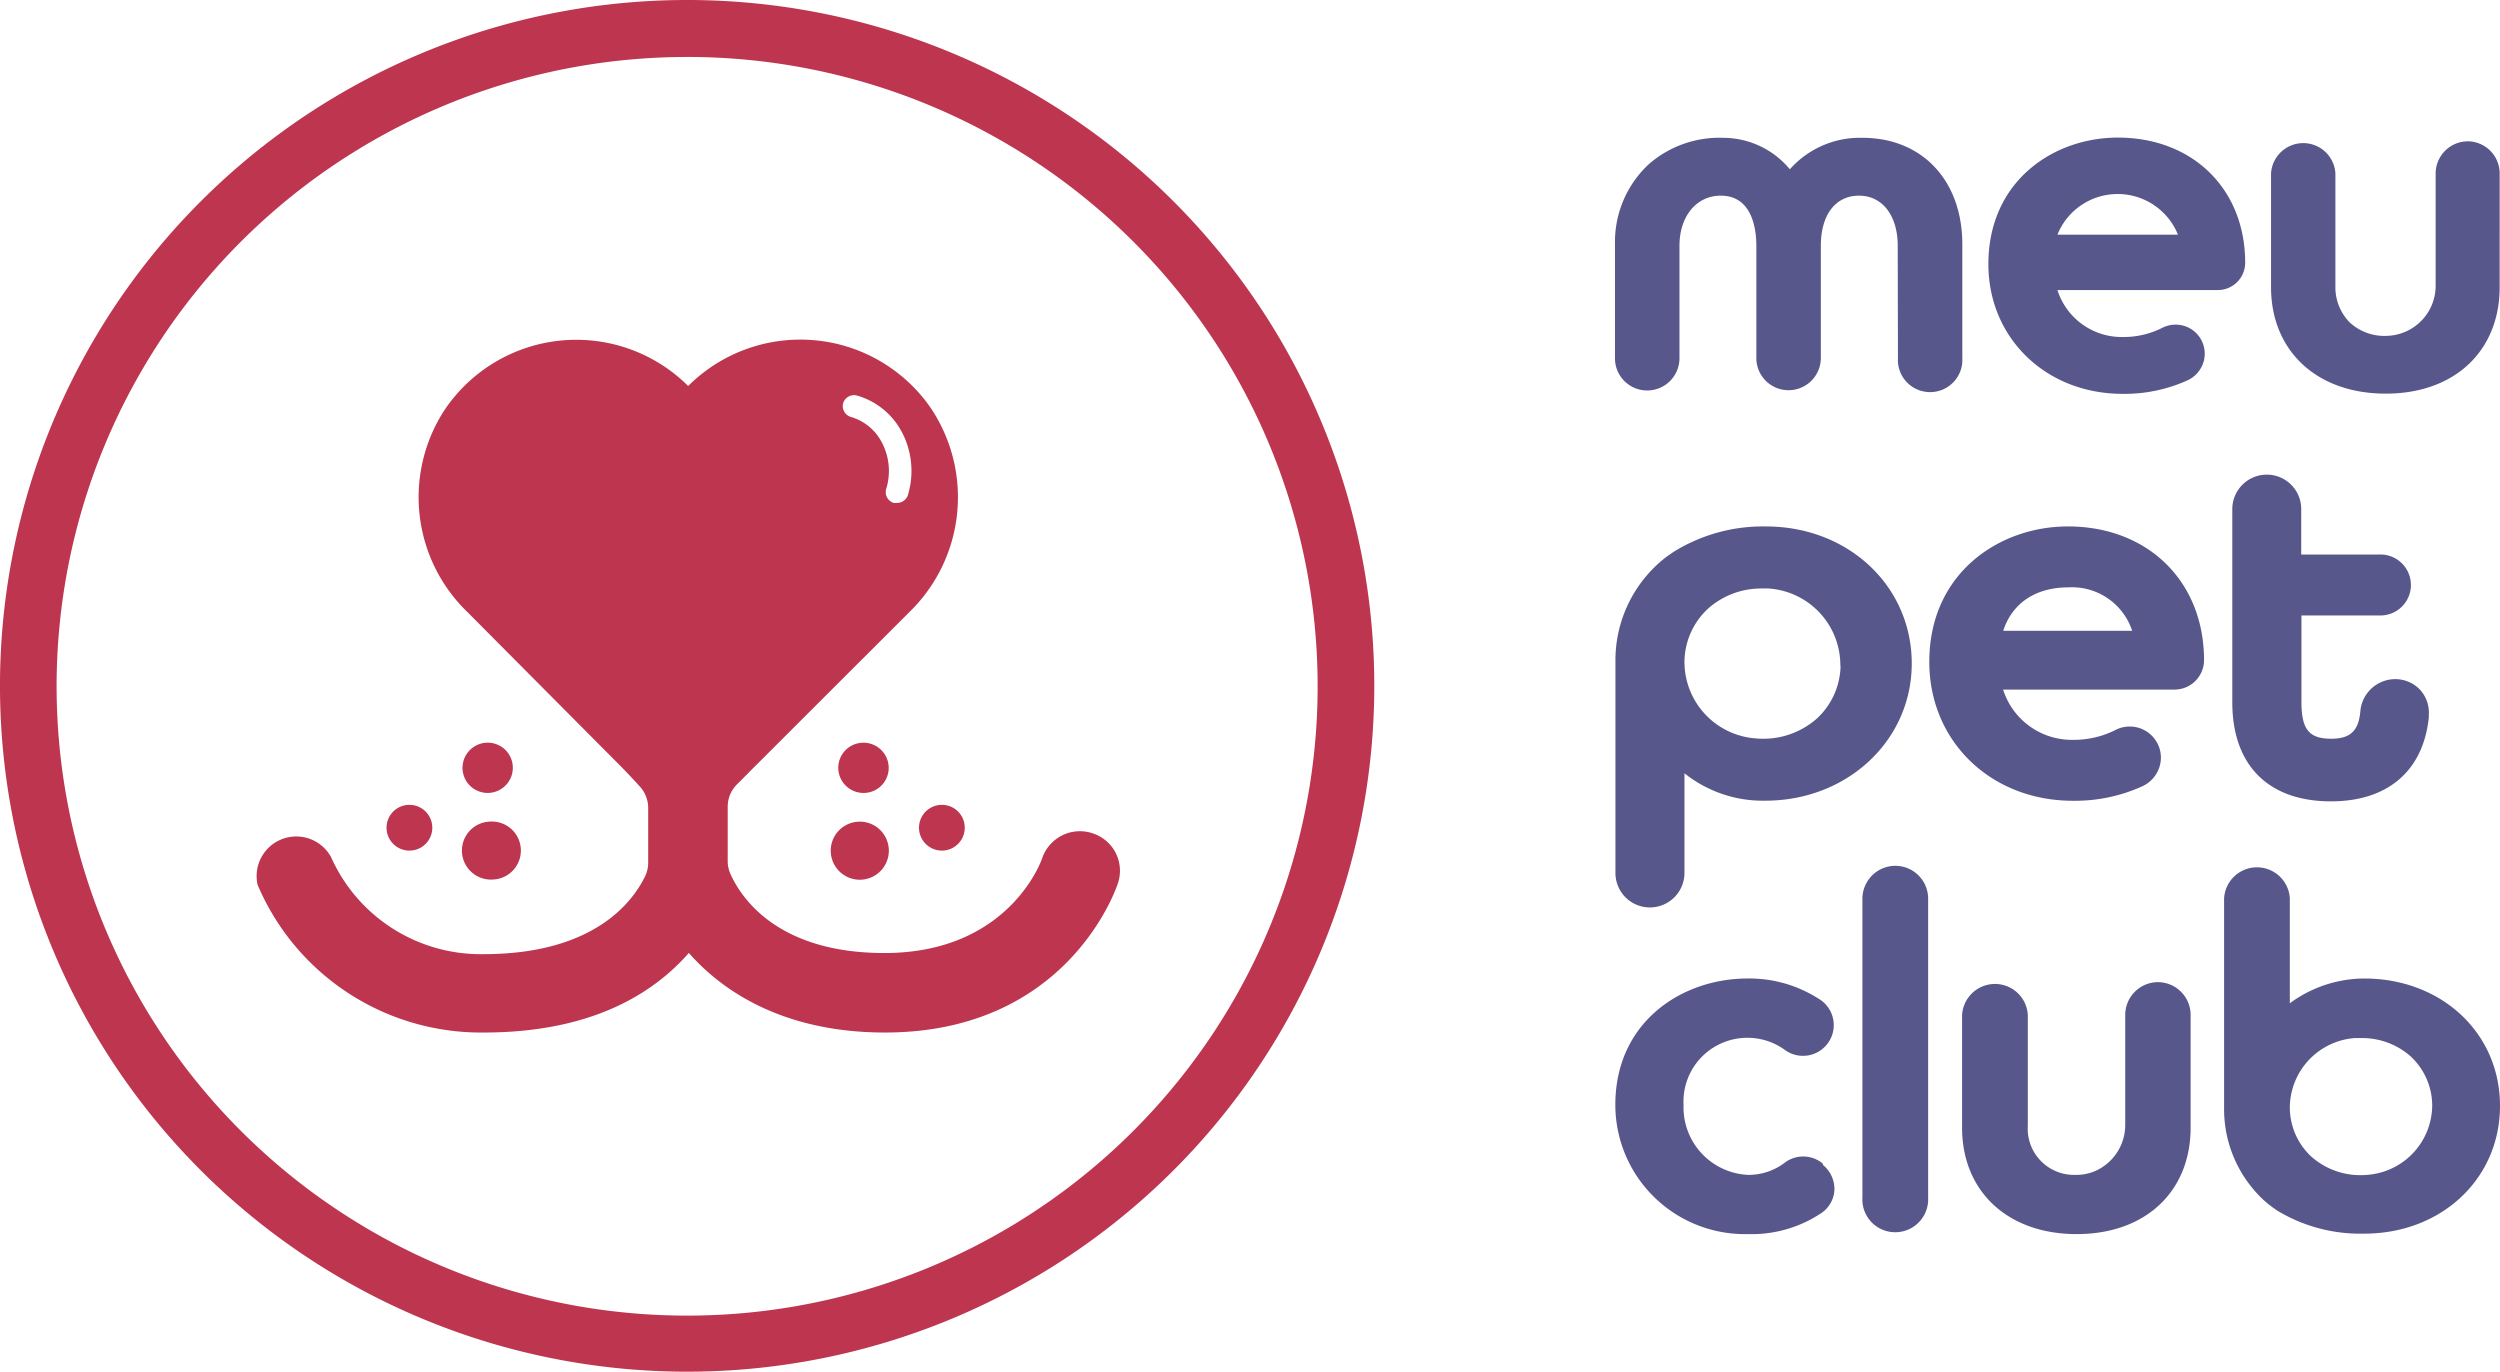
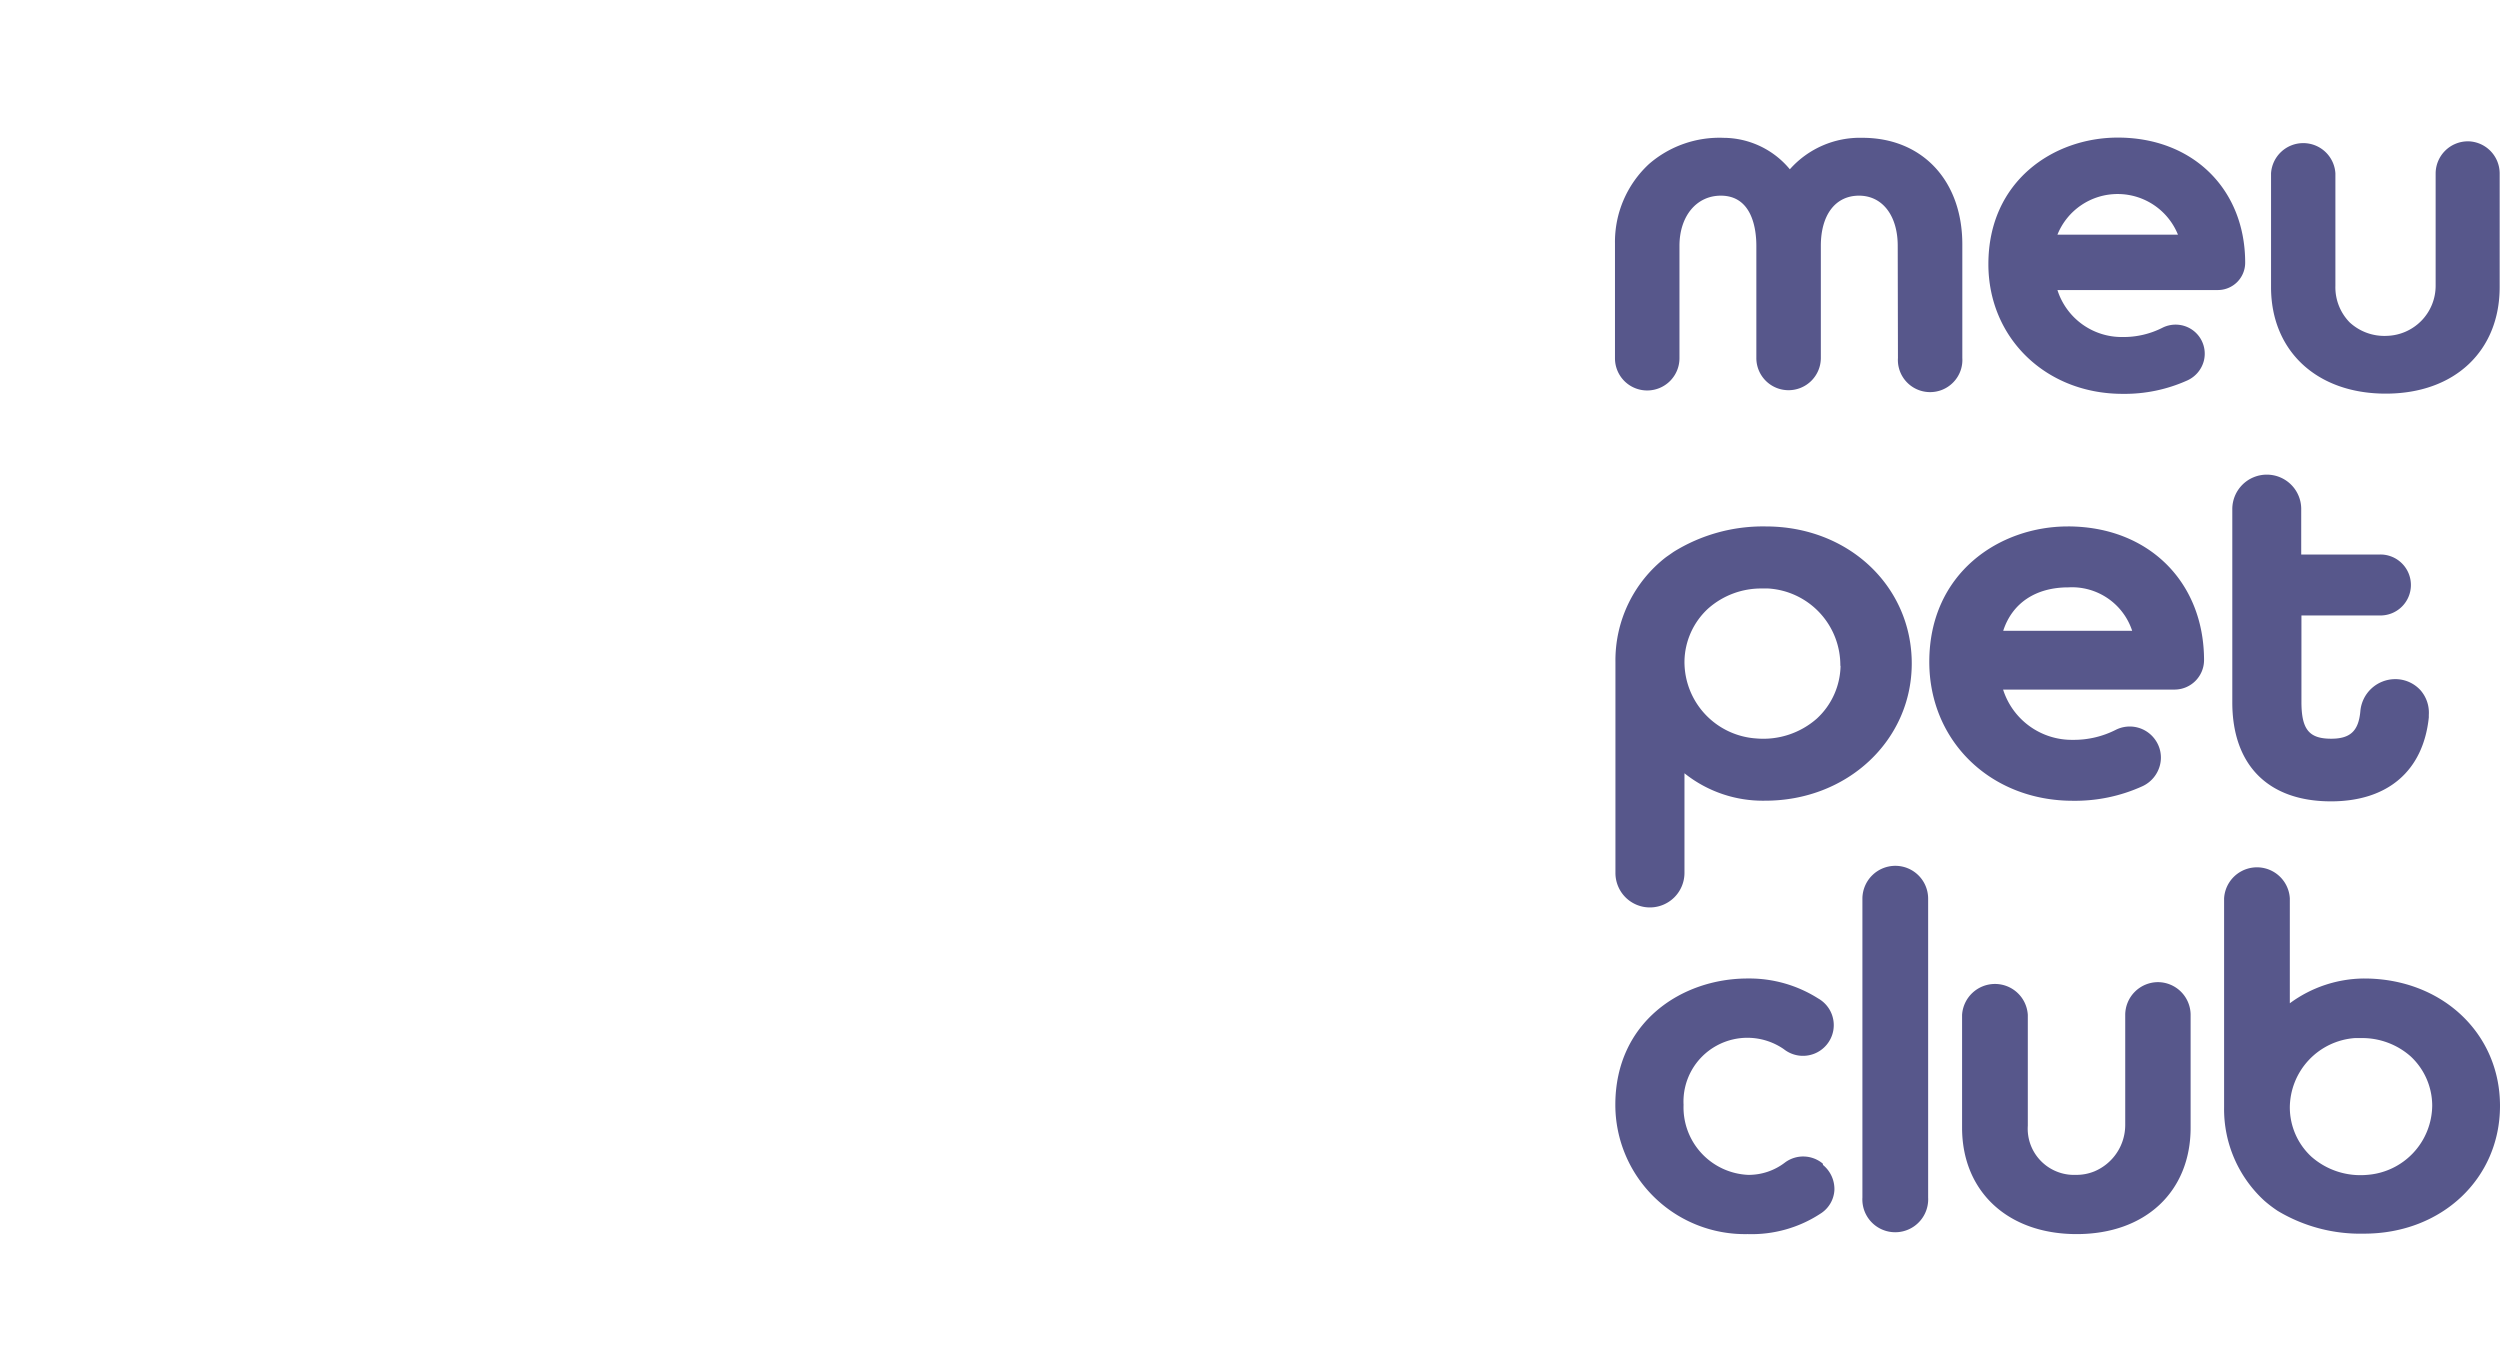
<svg xmlns="http://www.w3.org/2000/svg" width="113" height="62" fill="none">
-   <path fill="#BD354E" d="M22.27 39.755a1.311 1.311 0 1 0-.118-2.619 1.311 1.311 0 1 0 .118 2.619Zm-3.765-1.308a1.034 1.034 0 1 0 .002-2.068 1.034 1.034 0 0 0-.002 2.068Zm3.533-2.606a1.14 1.14 0 0 0 1.121-1.356 1.136 1.136 0 0 0-1.554-.828 1.137 1.137 0 0 0-.367 1.852c.213.211.5.33.8.332Zm18.136 2.669a1.312 1.312 0 0 0-2.623-.118 1.312 1.312 0 0 0 2.623.118Zm2.398-.063a1.034 1.034 0 1 0 .002-2.068 1.034 1.034 0 0 0-.002 2.068Zm-3.532-2.606a1.14 1.14 0 0 1-1.06-.695 1.133 1.133 0 0 1 .827-1.554 1.141 1.141 0 0 1 1.17.485 1.133 1.133 0 0 1-.937 1.764Z" />
-   <path fill="#BD354E" d="M49.369 37.66a1.8 1.8 0 0 0-2.26 1.126c-.057.175-1.546 4.291-7.132 4.291-4.794 0-6.452-2.456-6.951-3.55a1.442 1.442 0 0 1-.134-.602v-2.431a1.429 1.429 0 0 1 .407-1.028l.514-.514a.689.689 0 0 1 .057-.061l7.235-7.226a7.235 7.235 0 0 0 .947-9.25 7.157 7.157 0 0 0-5.247-3.037 7.174 7.174 0 0 0-5.7 2.07 7.163 7.163 0 0 0-5.769-2.054 7.172 7.172 0 0 0-5.25 3.149 7.214 7.214 0 0 0 1.03 9.111l6.745 6.784c.093.088.515.514 1.03 1.08.267.275.413.645.407 1.027v2.436c.001.21-.042.416-.129.607-.515 1.064-2.198 3.54-7.317 3.54a7.414 7.414 0 0 1-4.1-1.156 7.393 7.393 0 0 1-2.784-3.222 1.791 1.791 0 0 0-2.204-.828 1.79 1.79 0 0 0-1.122 2.067 10.947 10.947 0 0 0 4.094 4.895 10.977 10.977 0 0 0 6.132 1.786c4.958 0 7.723-1.83 9.268-3.598 1.632 1.86 4.449 3.598 8.862 3.598 8.238 0 10.447-6.48 10.534-6.753a1.774 1.774 0 0 0-.546-1.92 1.783 1.783 0 0 0-.617-.336ZM38.108 18.23a.515.515 0 0 1 .633-.35 3.333 3.333 0 0 1 2.06 1.721c.427.857.513 1.843.242 2.76a.514.514 0 0 1-.515.37.432.432 0 0 1-.14 0 .514.514 0 0 1-.334-.627 2.745 2.745 0 0 0-.17-2.056 2.292 2.292 0 0 0-1.426-1.202.515.515 0 0 1-.35-.617Z" />
-   <path fill="#BD354E" d="M31.064 62a31.1 31.1 0 0 1-17.257-5.222A31.013 31.013 0 0 1 2.365 42.866 30.945 30.945 0 0 1 .596 24.954a30.982 30.982 0 0 1 8.5-15.874A31.077 31.077 0 0 1 25 .596 31.114 31.114 0 0 1 42.946 2.36a31.046 31.046 0 0 1 13.939 11.42 30.958 30.958 0 0 1 5.233 17.224 30.972 30.972 0 0 1-9.097 21.915A31.09 31.09 0 0 1 31.064 62Zm0-59.425a28.538 28.538 0 0 0-15.835 4.791 28.457 28.457 0 0 0-10.5 12.766 28.396 28.396 0 0 0-1.623 16.436 28.43 28.43 0 0 0 7.8 14.566 28.516 28.516 0 0 0 14.592 7.786 28.55 28.55 0 0 0 16.467-1.62 28.488 28.488 0 0 0 12.79-10.477 28.407 28.407 0 0 0-3.543-35.916 28.528 28.528 0 0 0-20.148-8.333Z" />
  <path fill="#57578B" d="M85.787 16.183a1.451 1.451 0 0 0 .877 1.422 1.46 1.46 0 0 0 1.948-.839c.068-.186.097-.385.085-.583v-5.139c0-2.883-1.813-4.815-4.516-4.815a4.234 4.234 0 0 0-3.28 1.423A3.912 3.912 0 0 0 77.91 6.23a4.856 4.856 0 0 0-3.368 1.177 4.794 4.794 0 0 0-1.545 3.597v5.19a1.453 1.453 0 0 0 1.458 1.455 1.458 1.458 0 0 0 1.457-1.454V11.11c0-1.336.767-2.266 1.869-2.266 1.452 0 1.606 1.582 1.606 2.266v5.072a1.453 1.453 0 0 0 1.457 1.455 1.459 1.459 0 0 0 1.458-1.455V11.11c0-1.398.659-2.266 1.725-2.266 1.065 0 1.75.91 1.75 2.266l.01 5.072Zm10.154 1.619a6.896 6.896 0 0 0 2.935-.611 1.344 1.344 0 0 0 .736-.874 1.313 1.313 0 0 0-1.132-1.636 1.321 1.321 0 0 0-.731.13c-.56.285-1.18.43-1.808.422a3.048 3.048 0 0 1-2.945-2.123h7.25a1.235 1.235 0 0 0 1.236-1.238c0-3.325-2.369-5.653-5.757-5.653-2.904 0-5.85 1.963-5.85 5.72 0 3.345 2.606 5.863 6.066 5.863Zm-2.945-7.195A2.93 2.93 0 0 1 95.72 8.77a2.939 2.939 0 0 1 2.724 1.838h-5.448Zm18.552-4.219a1.458 1.458 0 0 0-1.457 1.45v5.067a2.263 2.263 0 0 1-.641 1.59 2.274 2.274 0 0 1-1.573.686 2.308 2.308 0 0 1-1.674-.611 2.27 2.27 0 0 1-.643-1.655V7.837a1.454 1.454 0 0 0-1.455-1.368 1.458 1.458 0 0 0-1.454 1.368v5.14c0 2.877 2.059 4.815 5.185 4.815 3.125 0 5.149-1.938 5.149-4.816V7.837a1.455 1.455 0 0 0-1.437-1.45ZM79.815 23.795a7.657 7.657 0 0 0-4.17 1.15l-.34.237a5.895 5.895 0 0 0-2.287 4.739v9.538a1.556 1.556 0 0 0 1.56 1.557 1.562 1.562 0 0 0 1.56-1.557v-4.507a5.671 5.671 0 0 0 3.656 1.239c3.707 0 6.617-2.724 6.617-6.204 0-3.479-2.848-6.192-6.596-6.192Zm3.378 6.3a3.322 3.322 0 0 1-1.066 2.38 3.66 3.66 0 0 1-2.73.904 3.478 3.478 0 0 1-2.324-1.095 3.465 3.465 0 0 1-.935-2.39 3.31 3.31 0 0 1 1.066-2.384 3.608 3.608 0 0 1 2.462-.91h.262a3.473 3.473 0 0 1 3.255 3.495h.01Zm10.272-6.3c-3.09 0-6.261 2.102-6.261 6.12 0 3.598 2.79 6.28 6.487 6.28a7.35 7.35 0 0 0 3.146-.657 1.437 1.437 0 0 0 .788-.935 1.385 1.385 0 0 0-.21-1.167 1.406 1.406 0 0 0-1.783-.447 4.182 4.182 0 0 1-1.94.452 3.259 3.259 0 0 1-3.152-2.272h7.755a1.335 1.335 0 0 0 1.328-1.325c0-3.562-2.533-6.05-6.158-6.05Zm2.909 4.717h-5.829c.407-1.253 1.468-1.963 2.945-1.963a2.862 2.862 0 0 1 2.884 1.963Zm13.006 2.658a1.54 1.54 0 0 0-1.107-.473 1.586 1.586 0 0 0-1.586 1.46c-.082.883-.453 1.233-1.318 1.233-1.004 0-1.344-.422-1.344-1.67v-3.901h3.533a1.378 1.378 0 1 0 0-2.755h-3.543v-2.056a1.553 1.553 0 0 0-1.558-1.554 1.558 1.558 0 0 0-1.557 1.554v8.737c0 2.842 1.627 4.476 4.459 4.476 2.574 0 4.171-1.382 4.423-3.792v-.108a1.54 1.54 0 0 0-.402-1.152ZM82.39 52.595a1.381 1.381 0 0 0-1.7-.056 2.69 2.69 0 0 1-1.678.565 3.06 3.06 0 0 1-2.11-.984 3.05 3.05 0 0 1-.805-2.182 2.878 2.878 0 0 1 1.483-2.668 2.894 2.894 0 0 1 3.053.155 1.392 1.392 0 0 0 2.231-.841 1.385 1.385 0 0 0-.686-1.456 5.811 5.811 0 0 0-3.187-.9c-2.971 0-5.978 1.963-5.978 5.71a5.841 5.841 0 0 0 1.76 4.175 5.861 5.861 0 0 0 4.218 1.668 5.672 5.672 0 0 0 3.342-.956 1.343 1.343 0 0 0 .582-1.027 1.406 1.406 0 0 0-.515-1.141l-.01-.062Zm3.274-13.46a1.49 1.49 0 0 0-1.483 1.47v13.522a1.482 1.482 0 0 0 .896 1.45 1.49 1.49 0 0 0 2.075-1.45V40.605a1.484 1.484 0 0 0-1.488-1.47Zm11.879 5.258a1.485 1.485 0 0 0-1.483 1.48v4.98a2.275 2.275 0 0 1-1.394 2.093c-.265.108-.55.162-.836.158a2.095 2.095 0 0 1-2.047-1.36 2.083 2.083 0 0 1-.126-.86v-5.011a1.485 1.485 0 0 0-1.485-1.398 1.49 1.49 0 0 0-1.486 1.398v5.098c0 2.878 2.06 4.81 5.18 4.81 3.12 0 5.15-1.932 5.15-4.81v-5.098a1.484 1.484 0 0 0-1.473-1.48Zm9.314-.165a5.715 5.715 0 0 0-3.357 1.12v-4.743a1.488 1.488 0 0 0-2.971 0v9.451a5.616 5.616 0 0 0 1.818 4.215c.192.167.395.322.607.462a7.251 7.251 0 0 0 3.903 1.028c3.502 0 6.143-2.482 6.143-5.777 0-3.294-2.641-5.756-6.143-5.756Zm-.417 2.693h.283a3.307 3.307 0 0 1 2.245.833 3.051 3.051 0 0 1 .968 2.205 3.17 3.17 0 0 1-2.945 3.145 3.352 3.352 0 0 1-2.523-.828 3.038 3.038 0 0 1-.968-2.215 3.17 3.17 0 0 1 2.94-3.14Z" />
</svg>